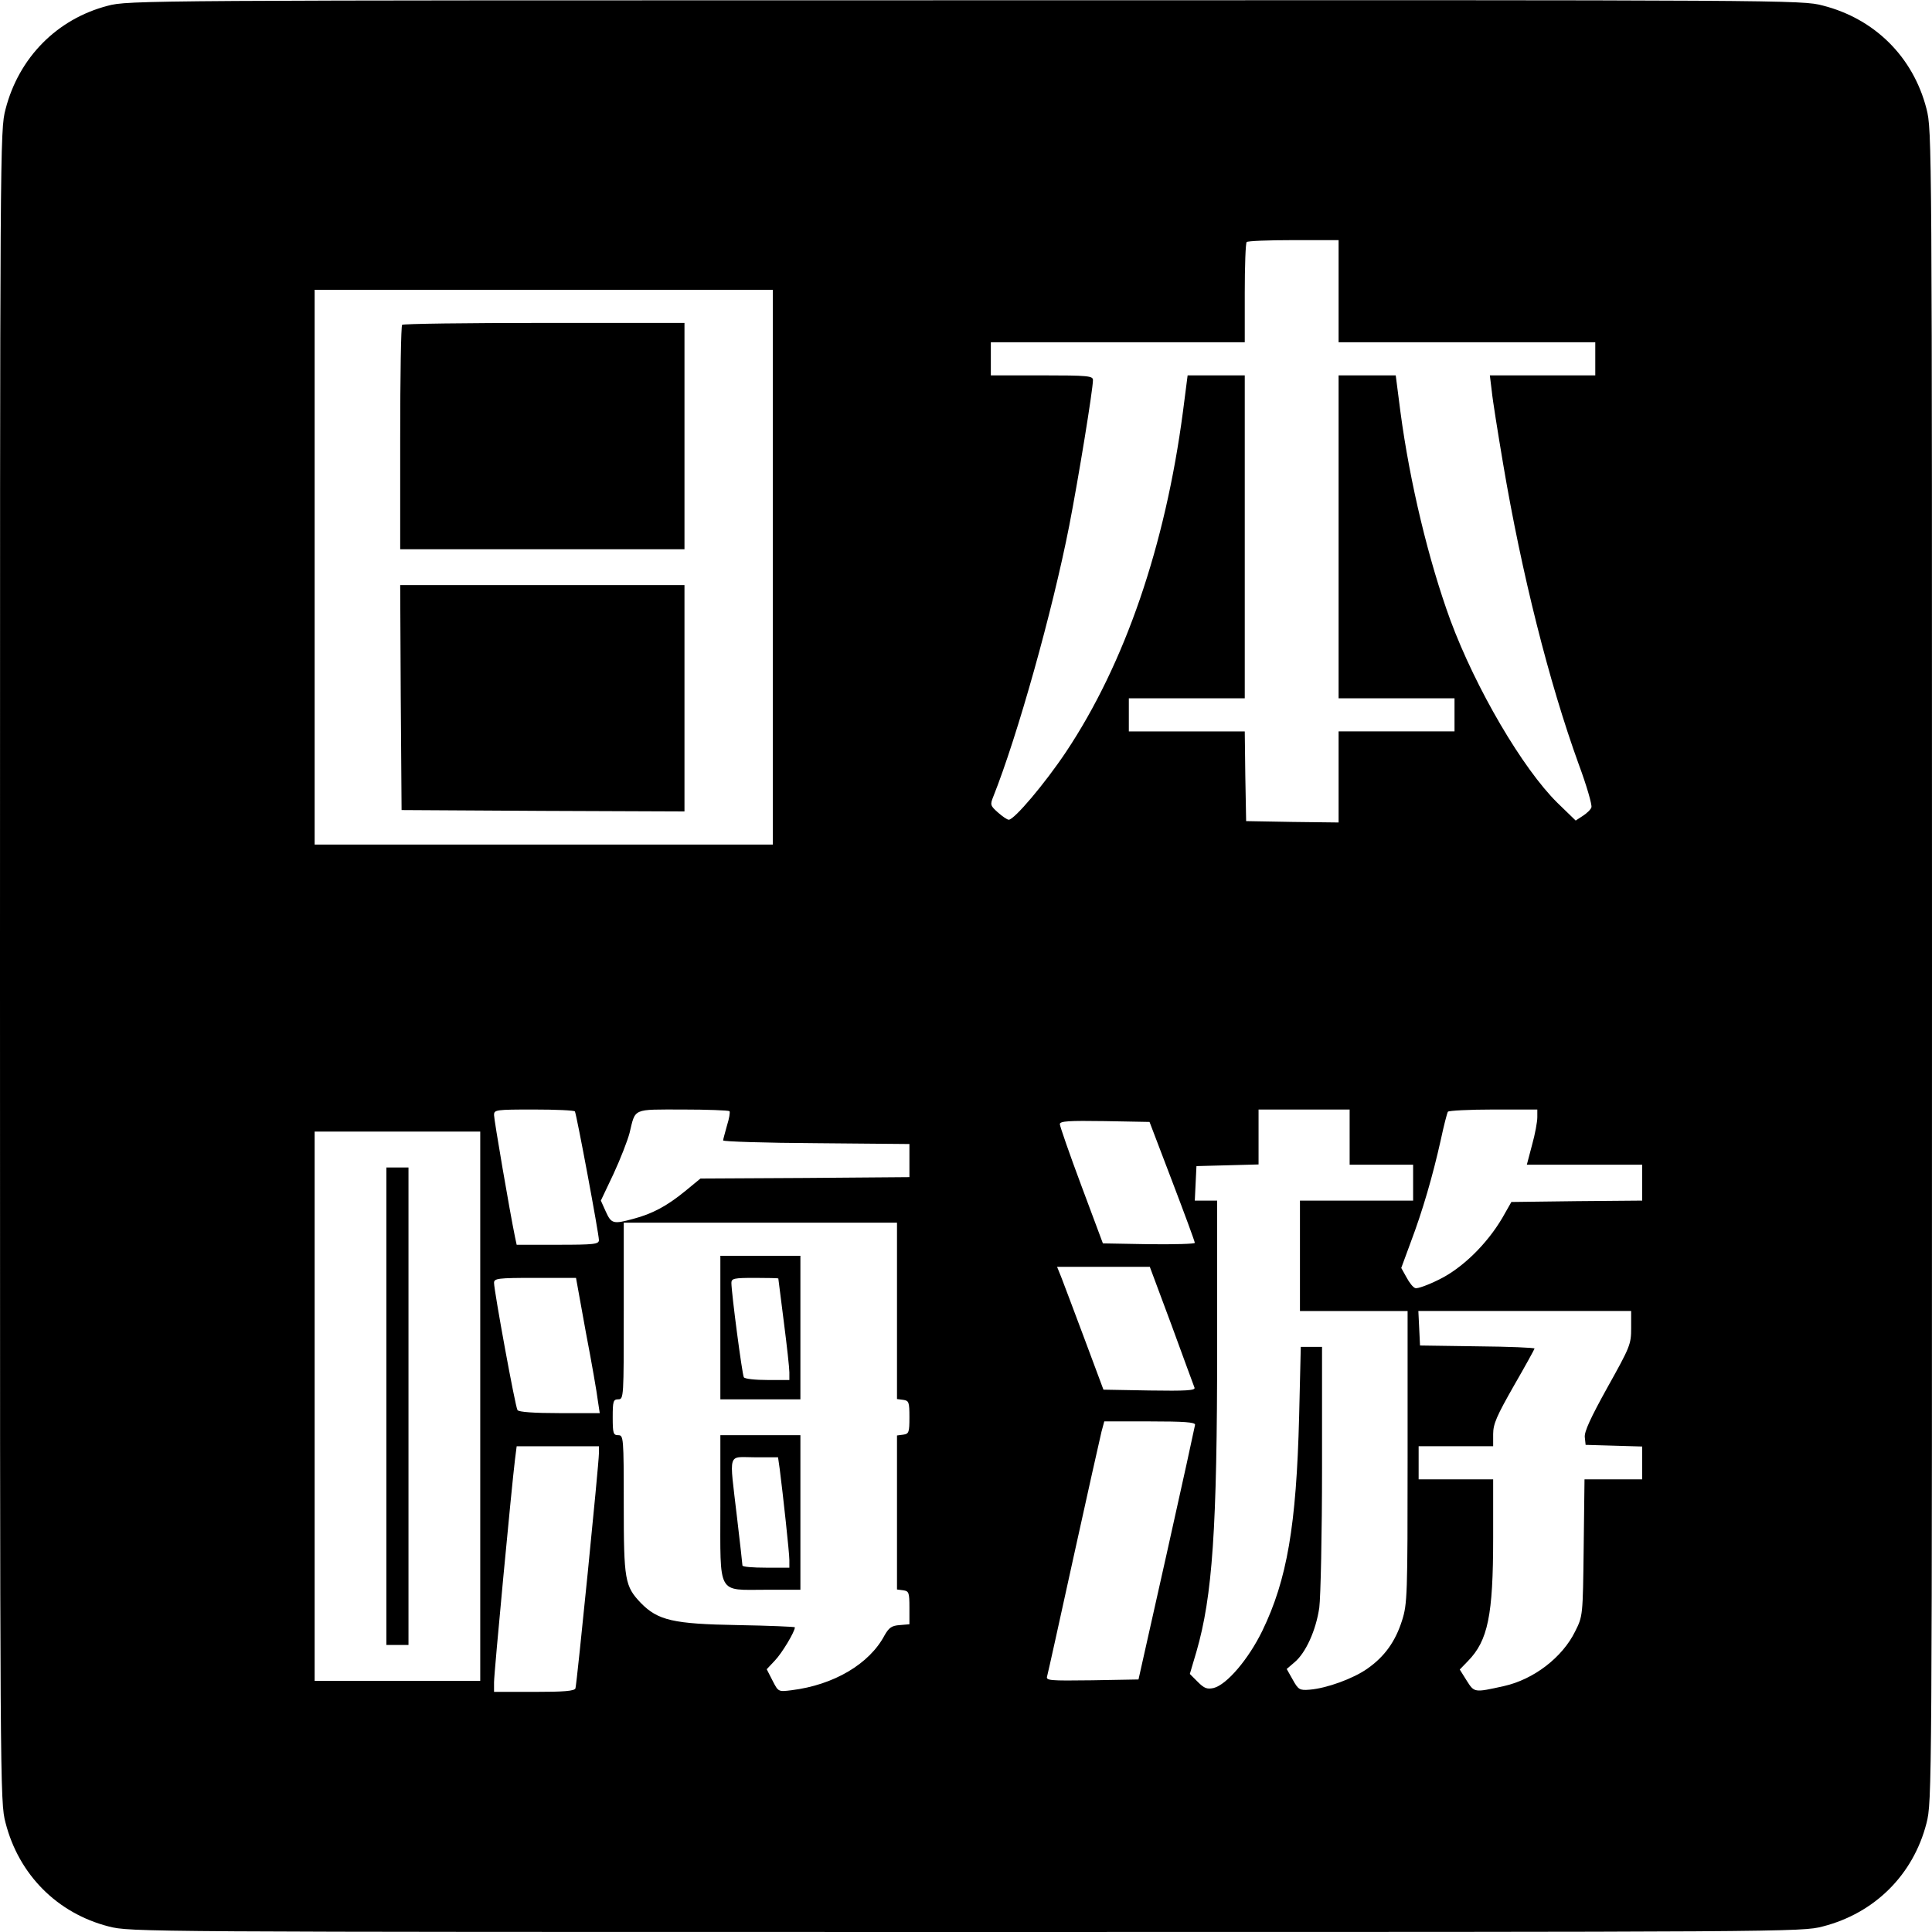
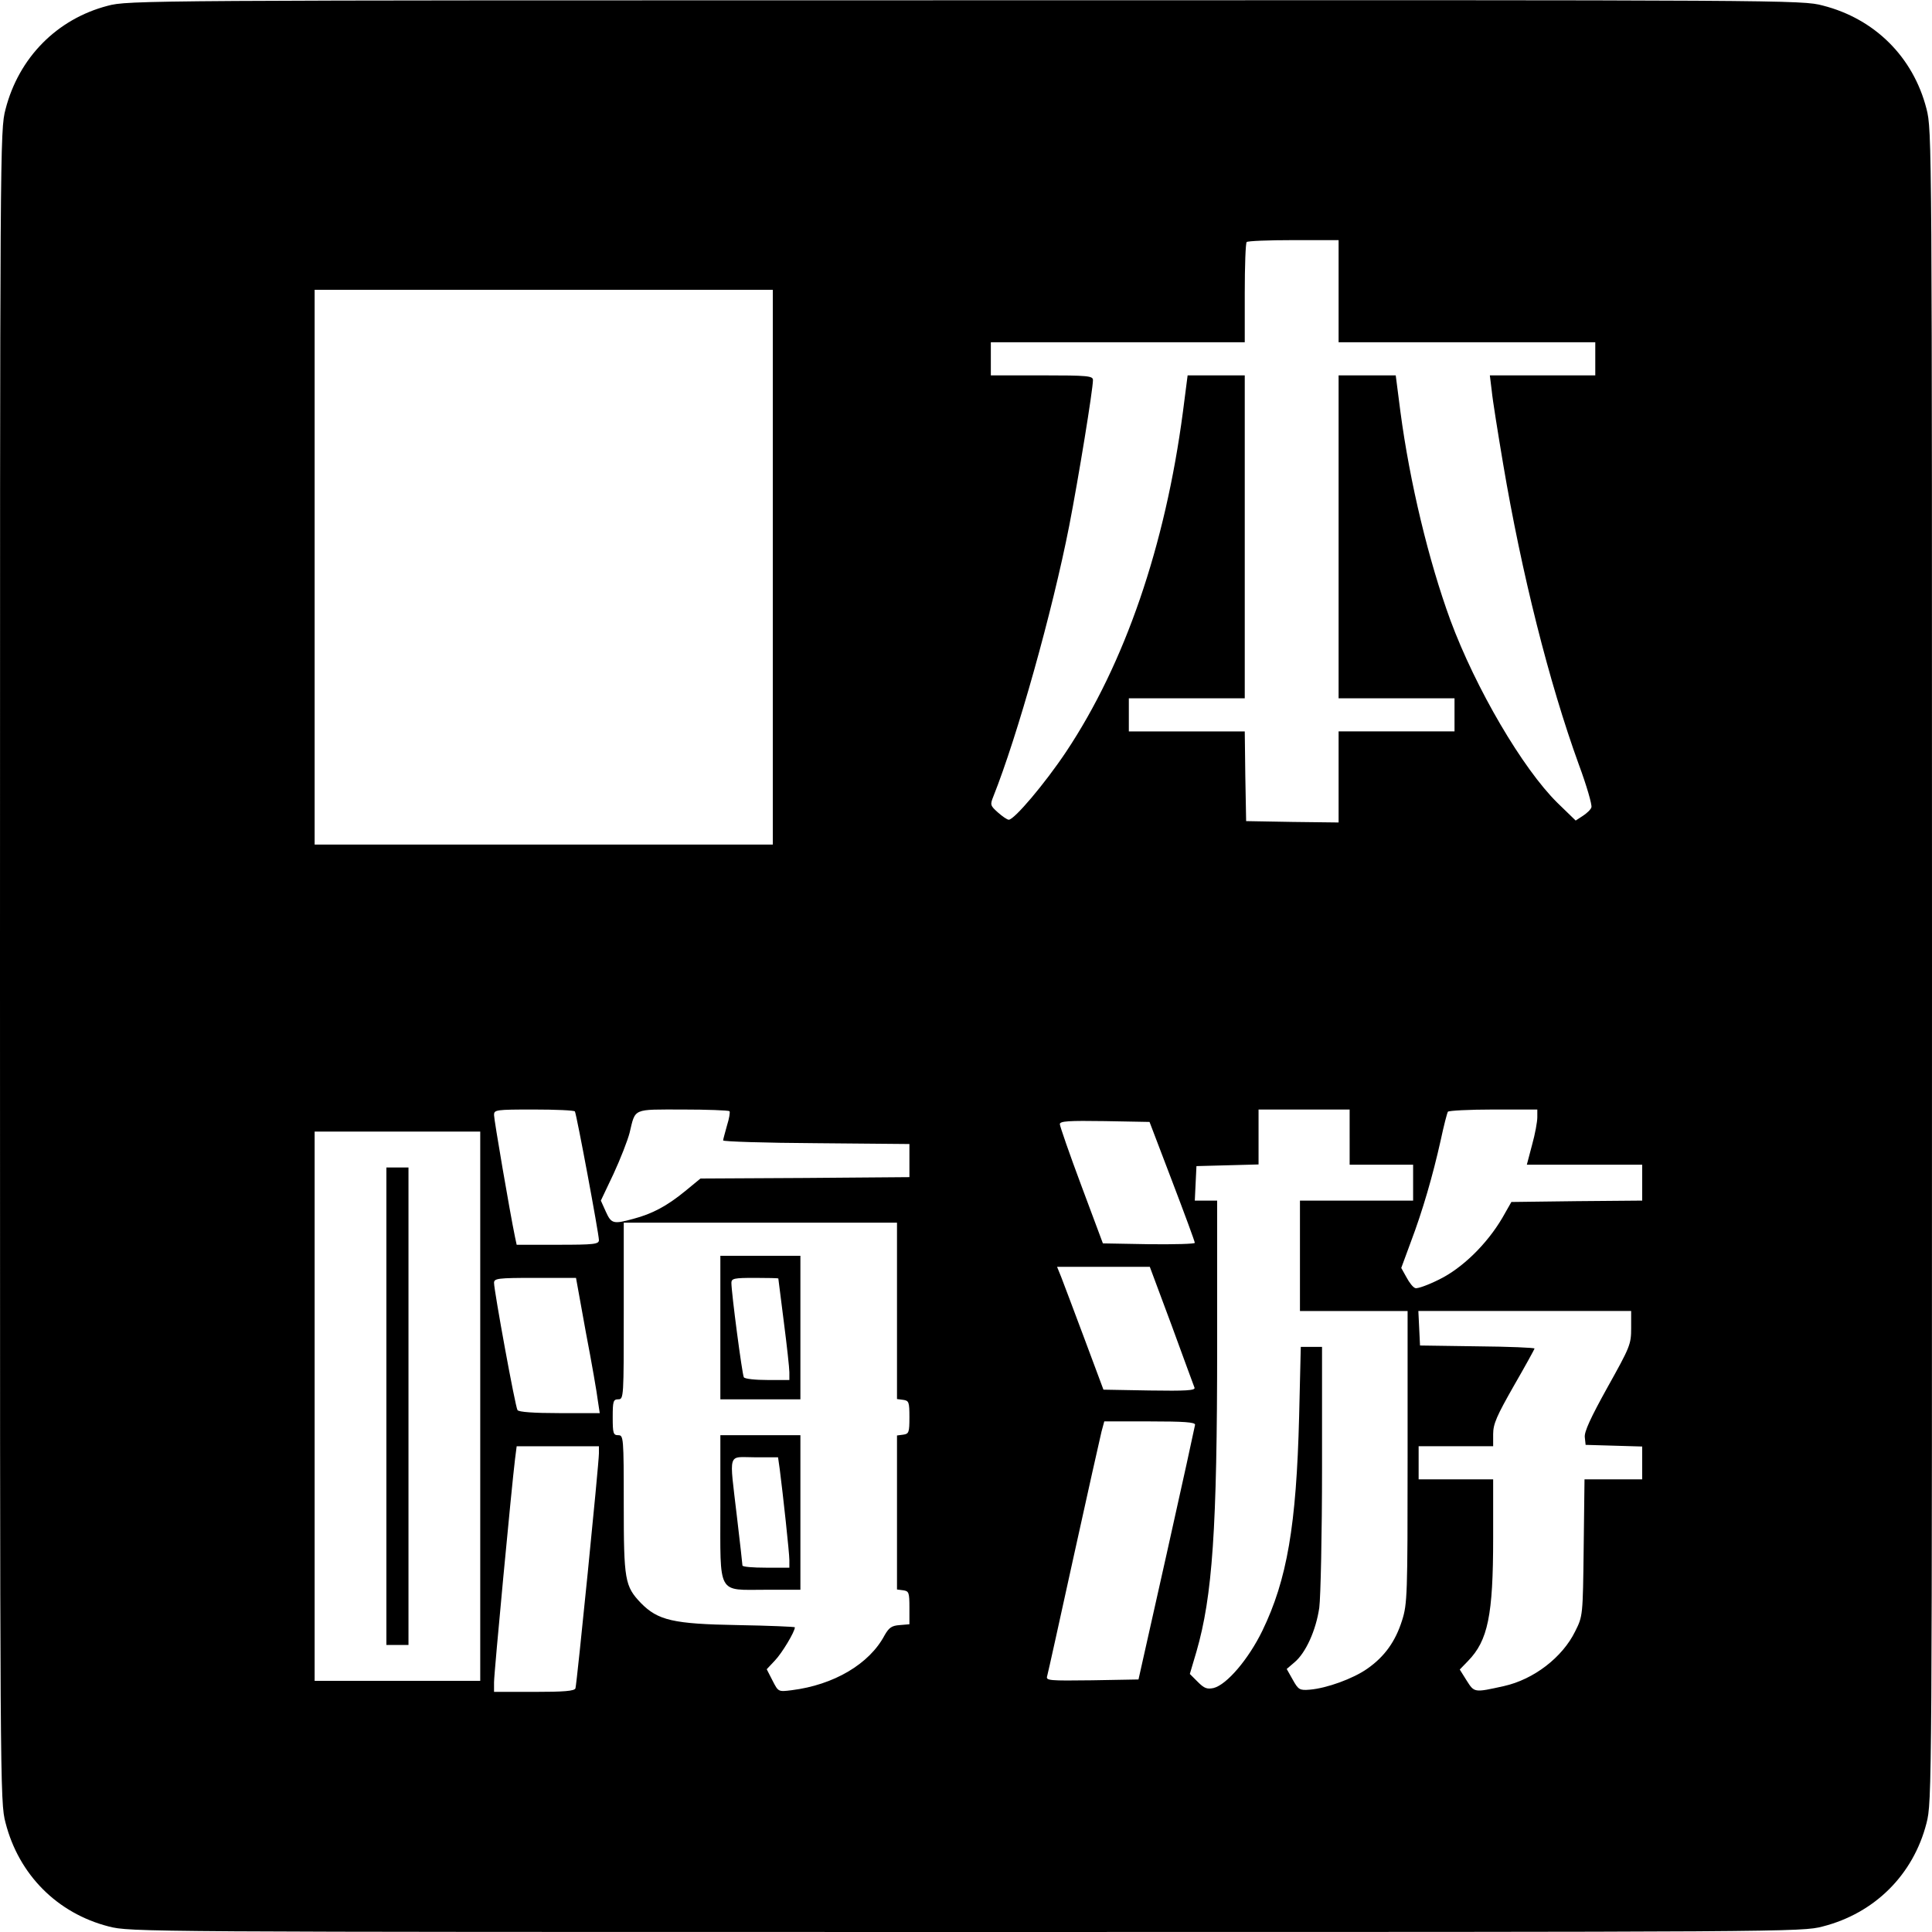
<svg xmlns="http://www.w3.org/2000/svg" version="1.0" width="700pt" height="700pt" viewBox="0 0 700 700" preserveAspectRatio="xMidYMid meet">
  <g transform="translate(0,700) scale(0.1,-0.1)" fill="#000000" stroke="none">
    <path d="M390 6979 c-184 -48 -322 -188 -370 -375 -20 -76 -20 -117 -20 -3104 0 -2987 0 -3028 20 -3104 48 -188 187 -328 374 -376 79 -20 103 -20 3106 -20 2987 0 3028 0 3104 20 188 48 328 187 376 374 20 79 20 103 20 3106 0 3003 0 3027 -20 3106 -48 187 -187 326 -376 374 -76 20 -116 20 -3108 19 -2975 0 -3032 0 -3106 -20z m4460 -1034 l0 -185 465 0 465 0 0 -60 0 -60 -191 0 -191 0 7 -57 c3 -32 22 -150 41 -263 67 -397 166 -791 274 -1089 29 -78 49 -148 46 -156 -2 -8 -17 -22 -31 -31 l-26 -17 -66 64 c-126 124 -296 414 -388 662 -79 216 -147 499 -181 755 l-17 132 -103 0 -104 0 0 -585 0 -585 210 0 210 0 0 -60 0 -60 -210 0 -210 0 0 -165 0 -165 -167 2 -168 3 -3 163 -2 162 -210 0 -210 0 0 60 0 60 210 0 210 0 0 585 0 585 -104 0 -103 0 -17 -132 c-64 -485 -210 -912 -424 -1233 -77 -115 -187 -245 -207 -245 -6 0 -23 12 -39 26 -28 25 -29 28 -17 58 87 218 214 670 275 981 34 175 86 494 86 528 0 15 -18 17 -185 17 l-185 0 0 60 0 60 460 0 460 0 0 178 c0 98 3 182 7 185 3 4 80 7 170 7 l163 0 0 -185z m-2050 -1000 l0 -1005 -830 0 -830 0 0 1005 0 1005 830 0 830 0 0 -1005z m-717 -1972 c6 -10 87 -444 87 -466 0 -15 -17 -17 -149 -17 l-149 0 -6 28 c-19 92 -76 425 -76 442 0 19 6 20 144 20 80 0 147 -3 149 -7z m560 1 c3 -3 -1 -27 -9 -52 -7 -26 -14 -50 -14 -54 0 -4 152 -9 338 -10 l337 -3 0 -60 0 -60 -378 -3 -379 -2 -56 -46 c-66 -54 -119 -82 -187 -100 -73 -20 -80 -18 -100 26 l-18 40 46 97 c25 54 51 121 58 148 22 91 9 85 193 85 89 0 165 -3 169 -6z m2247 -94 l0 -100 115 0 115 0 0 -65 0 -65 -205 0 -205 0 0 -200 0 -200 195 0 195 0 0 -529 c0 -502 -1 -532 -20 -592 -24 -76 -63 -131 -126 -175 -51 -36 -147 -71 -209 -76 -36 -3 -41 0 -61 36 l-22 39 28 24 c41 34 78 116 90 198 5 39 10 267 10 508 l0 437 -38 0 -39 0 -6 -252 c-10 -396 -44 -592 -133 -776 -50 -103 -129 -196 -177 -208 -24 -5 -34 -1 -57 22 l-29 29 24 81 c58 201 75 443 75 1112 l0 522 -40 0 -41 0 3 63 3 62 113 3 112 3 0 99 0 100 165 0 165 0 0 -100z m680 72 c0 -16 -8 -61 -19 -100 l-19 -72 209 0 209 0 0 -65 0 -65 -237 -2 -237 -3 -33 -58 c-56 -95 -145 -182 -229 -223 -40 -20 -79 -34 -86 -31 -8 2 -22 20 -32 39 l-19 34 35 95 c42 111 79 238 108 368 11 52 23 98 26 103 3 4 77 8 165 8 l159 0 0 -28z m-1323 -232 c45 -118 82 -218 82 -223 1 -4 -74 -6 -166 -5 l-167 3 -78 209 c-43 115 -78 216 -78 223 0 11 32 13 163 11 l162 -3 82 -215z m-2507 -815 l0 -995 -300 0 -300 0 0 995 0 995 300 0 300 0 0 -995z m1510 346 l0 -320 23 -3 c20 -3 22 -8 22 -63 0 -55 -2 -60 -22 -63 l-23 -3 0 -279 0 -279 23 -3 c20 -3 22 -8 22 -63 l0 -60 -35 -3 c-29 -2 -39 -9 -55 -37 -55 -104 -184 -180 -337 -199 -48 -6 -48 -6 -69 35 l-21 41 30 32 c25 26 72 104 72 120 0 2 -93 6 -207 8 -234 4 -289 17 -351 80 -58 61 -62 82 -62 358 0 243 -1 250 -20 250 -18 0 -20 7 -20 65 0 58 2 65 20 65 20 0 20 7 20 320 l0 320 495 0 495 0 0 -319z m995 -53 c43 -117 80 -219 83 -226 3 -10 -31 -12 -163 -10 l-167 3 -69 185 c-38 102 -76 202 -84 223 l-15 37 168 0 168 0 79 -212z m-2122 -27 c21 -109 40 -219 43 -245 l7 -46 -146 0 c-93 0 -148 4 -152 11 -8 11 -85 433 -85 461 0 16 13 18 148 18 l149 0 36 -199z m3787 17 c0 -59 -4 -68 -86 -215 -61 -110 -84 -160 -82 -180 l3 -28 103 -3 102 -3 0 -59 0 -60 -104 0 -105 0 -3 -247 c-3 -248 -3 -248 -31 -304 -46 -94 -150 -174 -258 -198 -108 -24 -107 -24 -135 20 l-25 40 30 31 c72 74 91 165 91 446 l0 212 -135 0 -135 0 0 60 0 60 135 0 135 0 0 44 c0 37 13 66 75 175 41 71 75 133 75 135 0 3 -93 7 -207 8 l-208 3 -3 63 -3 62 386 0 385 0 0 -62z m-1580 -350 c-1 -7 -47 -218 -103 -468 l-102 -455 -168 -3 c-157 -2 -168 -1 -163 15 3 10 46 205 96 433 50 228 96 432 101 453 l10 37 164 0 c126 0 165 -3 165 -12z m-2160 -104 c0 -37 -80 -836 -85 -851 -3 -10 -42 -13 -150 -13 l-145 0 0 35 c0 33 64 711 76 808 l6 47 149 0 149 0 0 -26z" />
-     <path d="M1457 5823 c-4 -3 -7 -188 -7 -410 l0 -403 515 0 515 0 0 410 0 410 -508 0 c-280 0 -512 -3 -515 -7z" />
-     <path d="M1452 4473 l3 -408 513 -3 512 -2 0 410 0 410 -515 0 -515 0 2 -407z" />
    <path d="M1400 1905 l0 -865 40 0 40 0 0 865 0 865 -40 0 -40 0 0 -865z" />
    <path d="M2610 2190 l0 -260 145 0 145 0 0 260 0 260 -145 0 -145 0 0 -260z m210 178 c0 -2 9 -73 20 -158 11 -85 20 -167 20 -182 l0 -28 -79 0 c-44 0 -83 4 -86 10 -6 10 -45 306 -45 342 0 16 10 18 85 18 47 0 85 -1 85 -2z" />
    <path d="M2610 1540 c0 -324 -13 -300 165 -300 l125 0 0 280 0 280 -145 0 -145 0 0 -260z m215 138 c12 -93 35 -305 35 -330 l0 -28 -85 0 c-47 0 -85 3 -85 8 0 4 -9 84 -20 177 -28 240 -35 215 64 215 l85 0 6 -42z" />
  </g>
</svg>